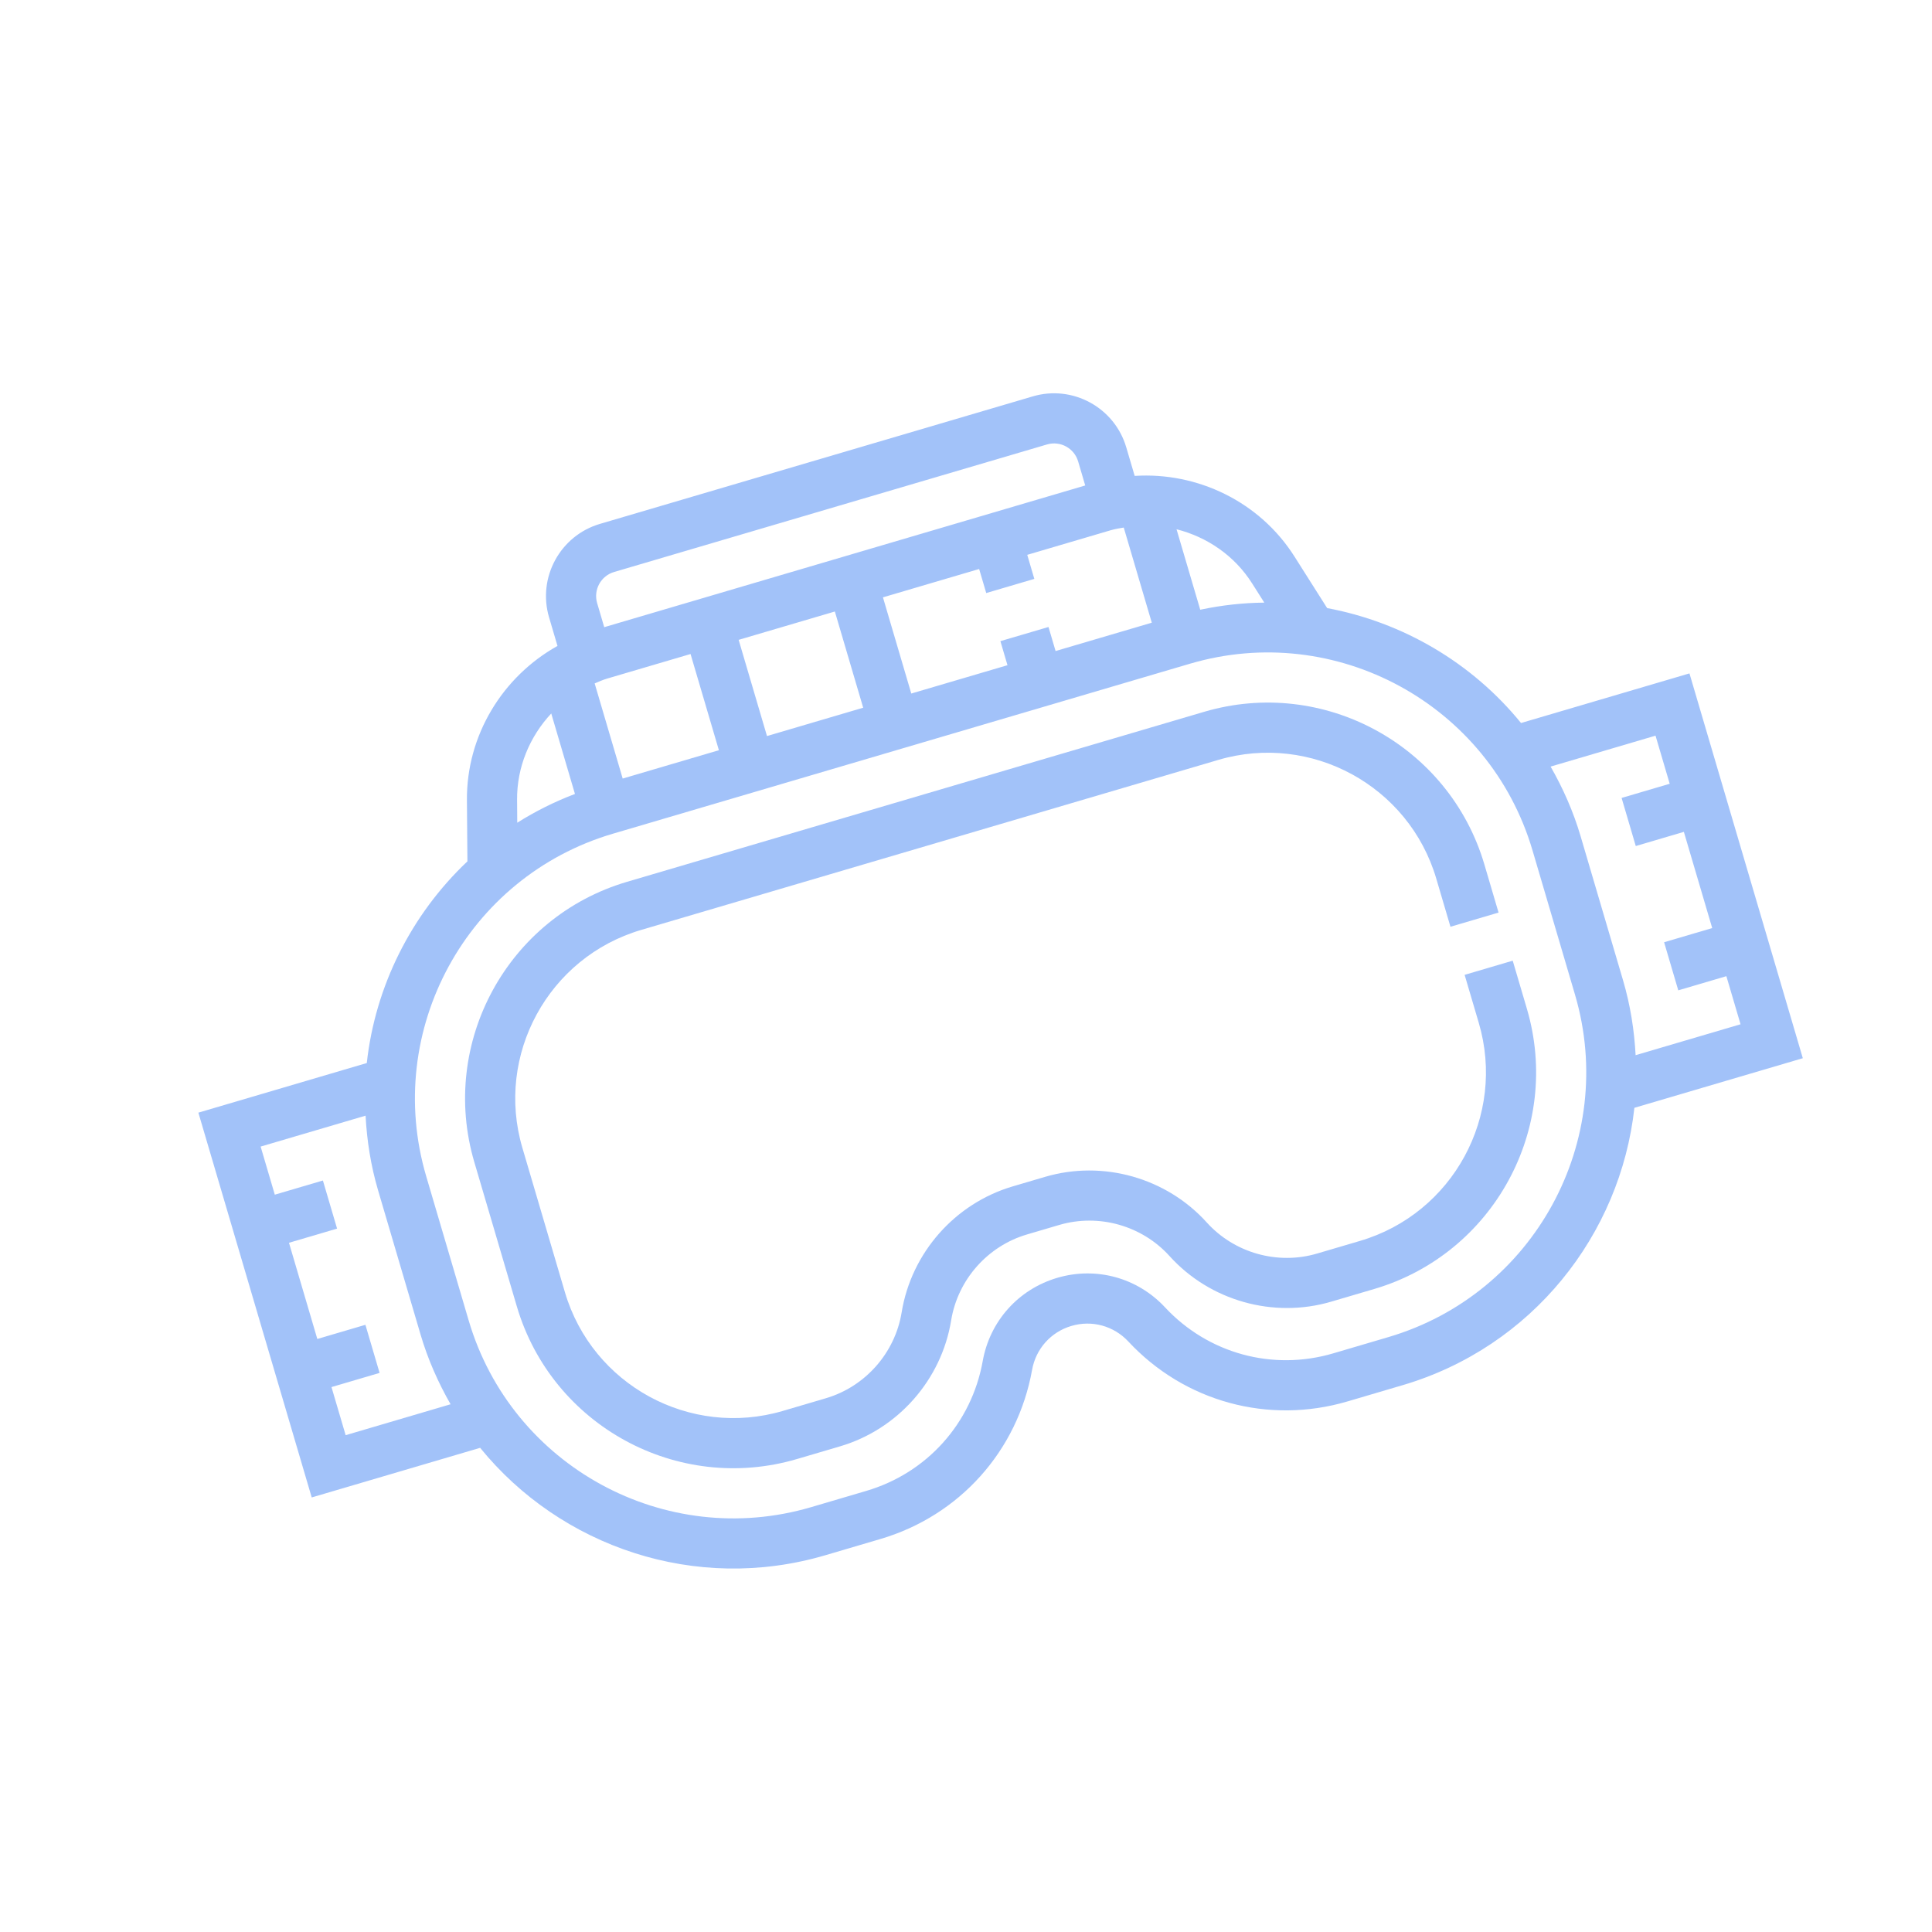
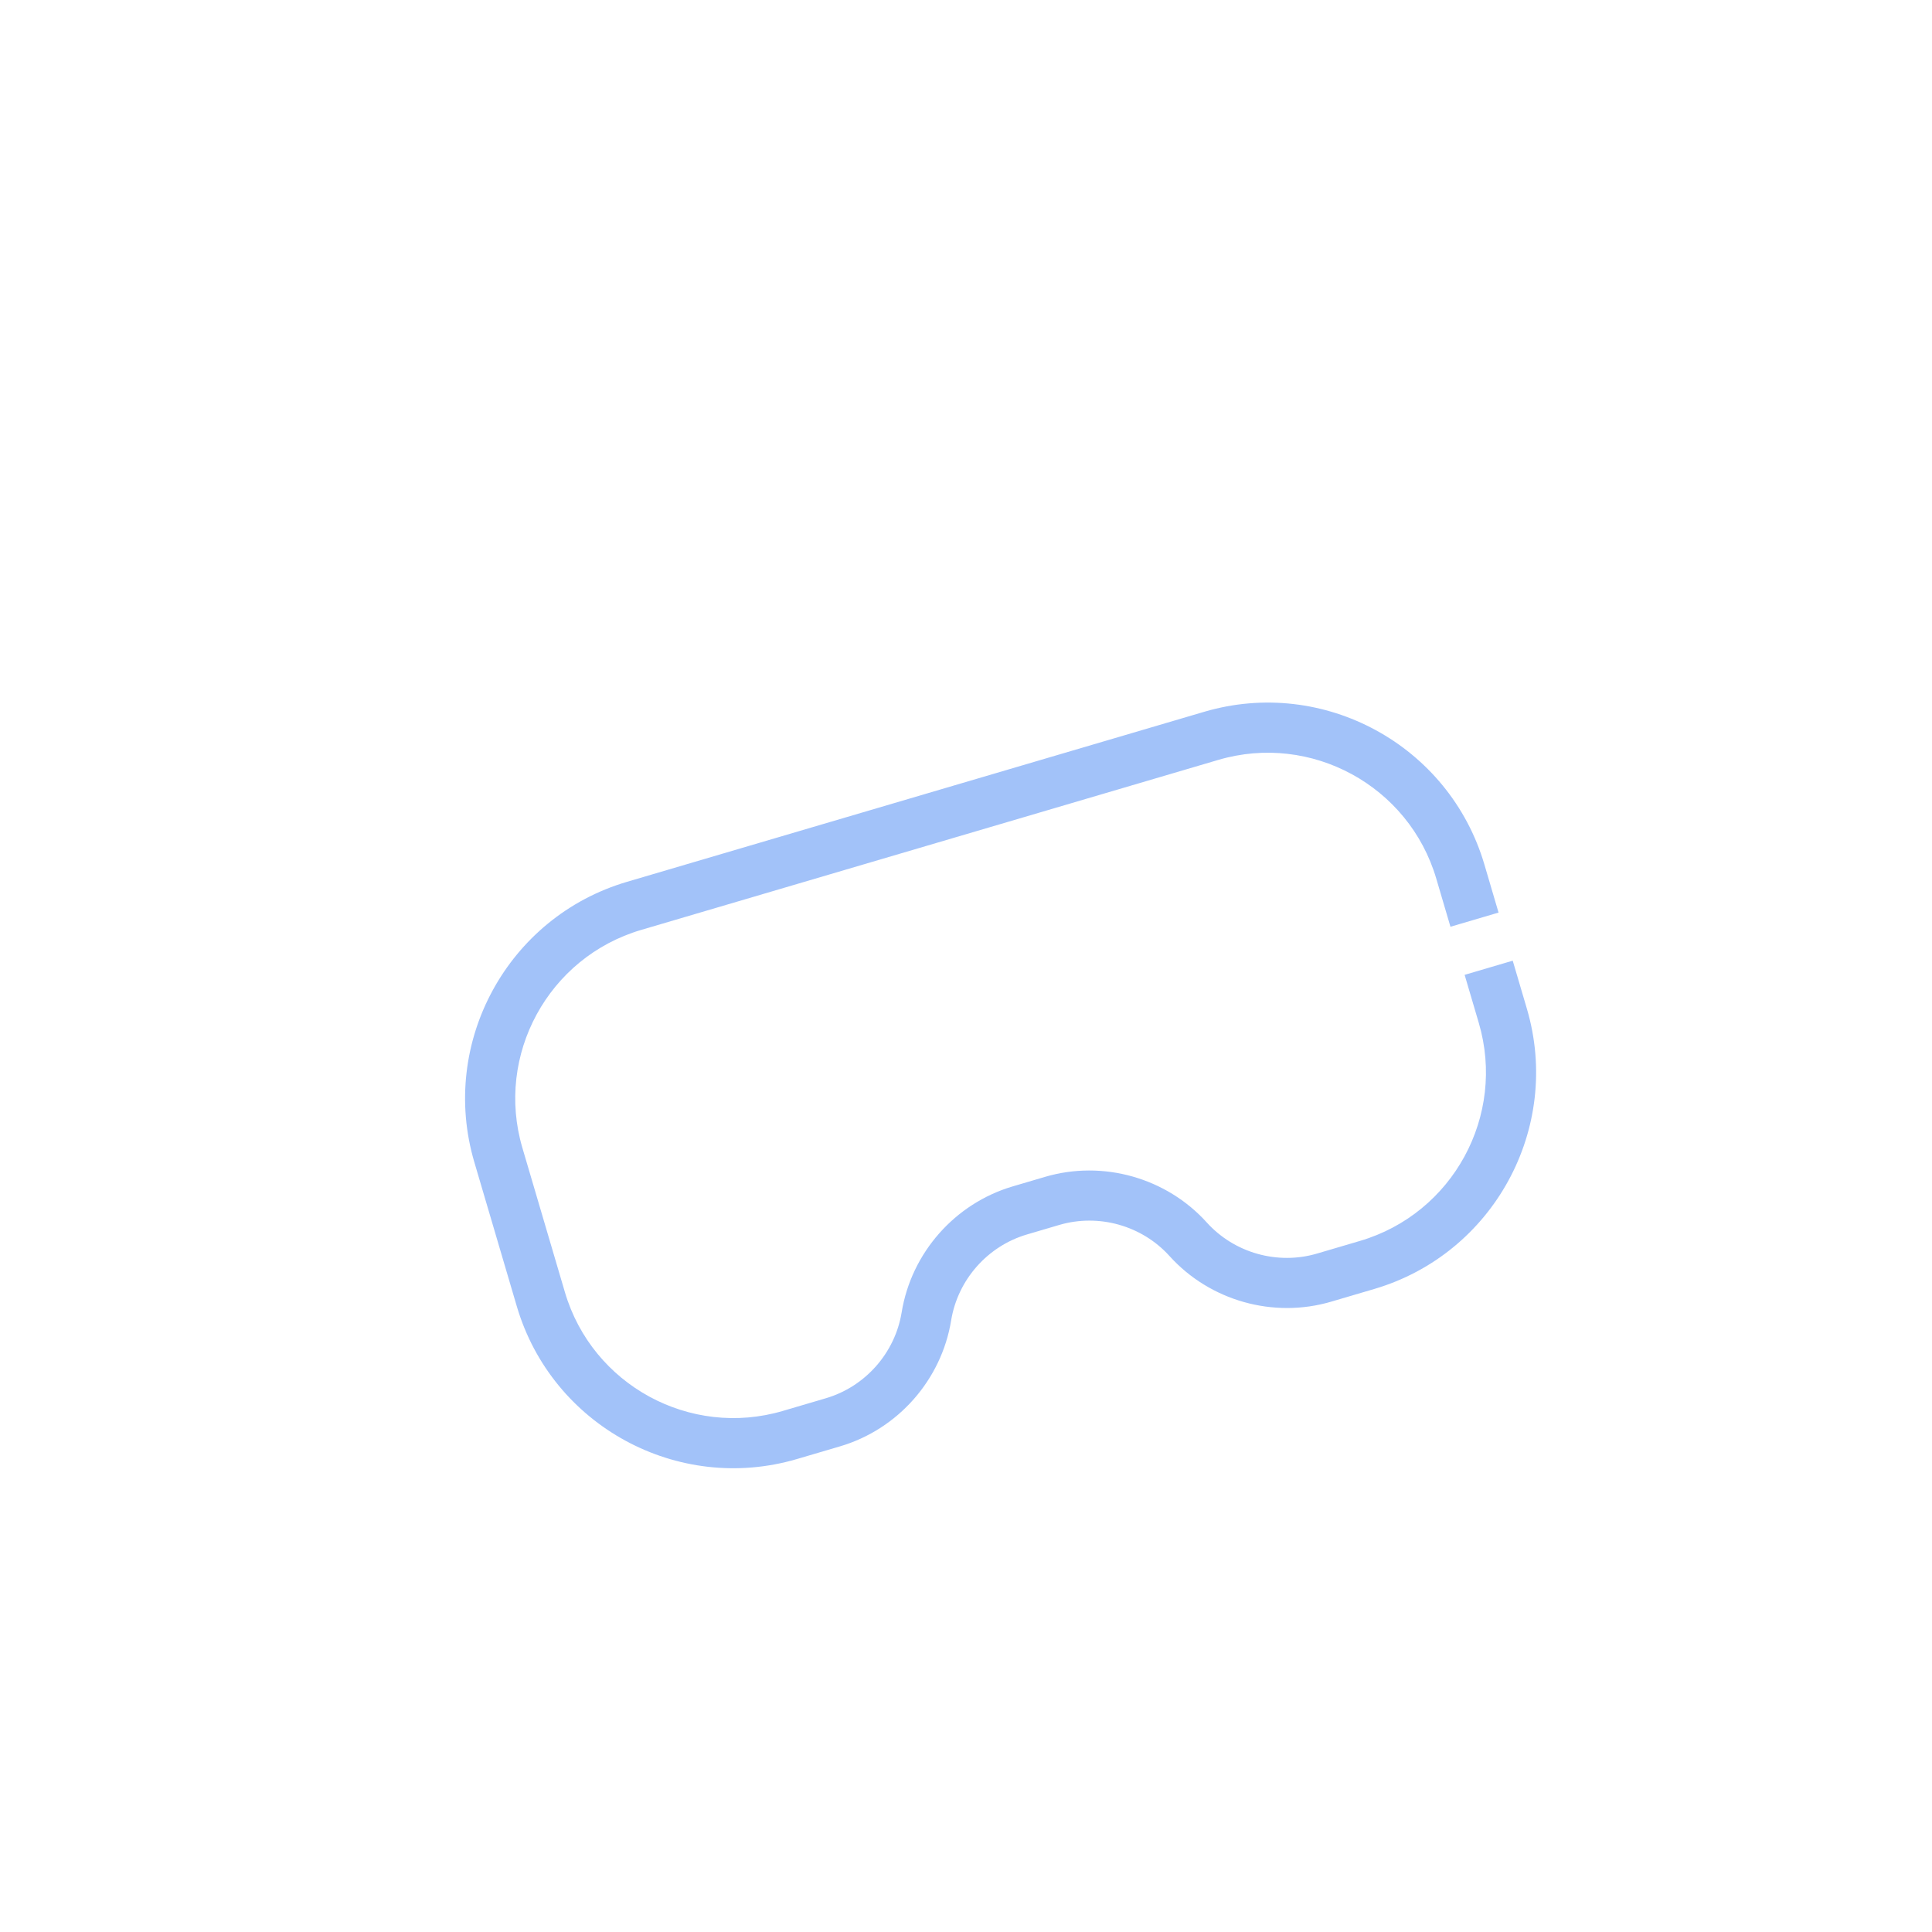
<svg xmlns="http://www.w3.org/2000/svg" width="231" height="231" viewBox="0 0 231 231" fill="none">
  <g opacity="0.5" clip-path="url(#clip0)">
    <path d="M143.978 85.106L74.965 105.436C60.694 109.64 52.505 124.668 56.709 138.939L61.792 156.192C65.996 170.464 81.024 178.652 95.295 174.448L100.439 172.933C107.352 170.897 112.567 164.985 113.725 157.872C114.515 153.021 118.071 148.989 122.786 147.6L126.651 146.461C131.367 145.072 136.541 146.532 139.835 150.181C144.664 155.53 152.25 157.67 159.163 155.634L164.308 154.119C178.579 149.915 186.768 134.886 182.564 120.615L180.869 114.864L175.118 116.558L176.813 122.309C180.081 133.406 173.71 145.099 162.613 148.368L157.469 149.883C152.753 151.272 147.579 149.812 144.286 146.163C139.457 140.814 131.87 138.674 124.957 140.71L121.092 141.849C114.18 143.885 108.965 149.796 107.807 156.909C107.017 161.761 103.461 165.793 98.745 167.182L93.601 168.697C82.504 171.966 70.811 165.595 67.543 154.498L62.46 137.245C59.191 126.148 65.563 114.456 76.659 111.187L145.672 90.857C156.769 87.588 168.461 93.96 171.73 105.056L173.424 110.807L179.175 109.113L177.481 103.362C173.277 89.091 158.249 80.902 143.978 85.106Z" fill="#4585F4" />
-     <path d="M181.863 86.447C176.012 79.252 167.749 74.402 158.681 72.707L154.774 66.542C150.626 59.992 143.196 56.422 135.668 56.901L134.659 53.477C133.258 48.721 128.248 45.99 123.492 47.391L71.732 62.639C66.976 64.04 64.246 69.05 65.647 73.806L66.656 77.231C60.07 80.909 55.762 87.937 55.828 95.69L55.887 102.988C49.185 109.328 44.871 117.884 43.855 127.102L23.718 133.034L37.271 179.042L57.409 173.11C67.029 184.942 83.164 190.524 98.683 185.952L105.274 184.01C114.723 181.227 121.668 173.478 123.403 163.782C123.853 161.268 125.654 159.256 128.107 158.534C130.56 157.811 133.164 158.525 134.905 160.394C141.618 167.601 151.656 170.347 161.105 167.564L167.695 165.622C183.215 161.05 193.747 147.613 195.416 132.456L215.554 126.524L202.001 80.515L181.863 86.447ZM53.874 167.901L41.328 171.597L39.634 165.846L45.385 164.152L43.691 158.401L37.94 160.095L34.552 148.593L40.303 146.899L38.608 141.148L32.857 142.842L31.163 137.091L43.709 133.395C43.868 136.364 44.331 139.356 45.207 142.329L50.289 159.582C51.165 162.555 52.398 165.32 53.874 167.901ZM140.673 63.281C144.319 64.203 147.608 66.434 149.707 69.751L151.166 72.052C148.627 72.078 146.068 72.357 143.507 72.902L140.673 63.281ZM134.362 63.077L137.713 74.453L126.211 77.841L125.364 74.965L119.613 76.659L120.46 79.535L108.958 82.923L105.57 71.421L117.072 68.033L117.919 70.908L123.67 69.214L122.823 66.339L132.816 63.395C133.327 63.244 133.846 63.17 134.362 63.077ZM71.398 72.112C70.93 70.525 71.839 68.857 73.426 68.39L125.186 53.142C126.773 52.675 128.441 53.584 128.908 55.171L129.755 58.046L72.245 74.988L71.398 72.112ZM99.819 73.115L103.207 84.617L91.705 88.006L88.317 76.504L99.819 73.115ZM71.101 81.713C71.585 81.51 72.061 81.292 72.573 81.141L82.566 78.198L85.954 89.7L74.452 93.088L71.101 81.713ZM61.825 95.639C61.791 91.715 63.345 88.057 65.91 85.307L68.744 94.929C66.296 95.859 63.995 97.012 61.847 98.367L61.825 95.639ZM188.314 118.922C193.452 136.363 183.441 154.734 166.001 159.871L159.411 161.813C152.156 163.95 144.447 161.842 139.292 156.308C135.992 152.764 131.057 151.415 126.413 152.783C121.769 154.151 118.353 157.96 117.501 162.727C116.169 170.172 110.834 176.122 103.579 178.259L96.989 180.201C79.549 185.338 61.178 175.328 56.04 157.888L50.958 140.635C45.82 123.195 55.831 104.824 73.271 99.686L142.283 79.356C159.723 74.219 178.094 84.229 183.232 101.669L188.314 118.922ZM199.638 93.711L193.887 95.406L195.581 101.157L201.332 99.462L204.72 110.965L198.969 112.659L200.663 118.41L206.414 116.716L208.109 122.467L195.563 126.162C195.404 123.194 194.941 120.202 194.065 117.228L188.983 99.975C188.107 97.002 186.874 94.237 185.398 91.656L197.944 87.96L199.638 93.711Z" fill="#4585F4" />
  </g>
  <defs>
    <clipPath id="clip0">
      <rect width="185.857" height="185.857" fill="white" transform="translate(0 52.519) rotate(-16.414)" />
    </clipPath>
  </defs>
</svg>